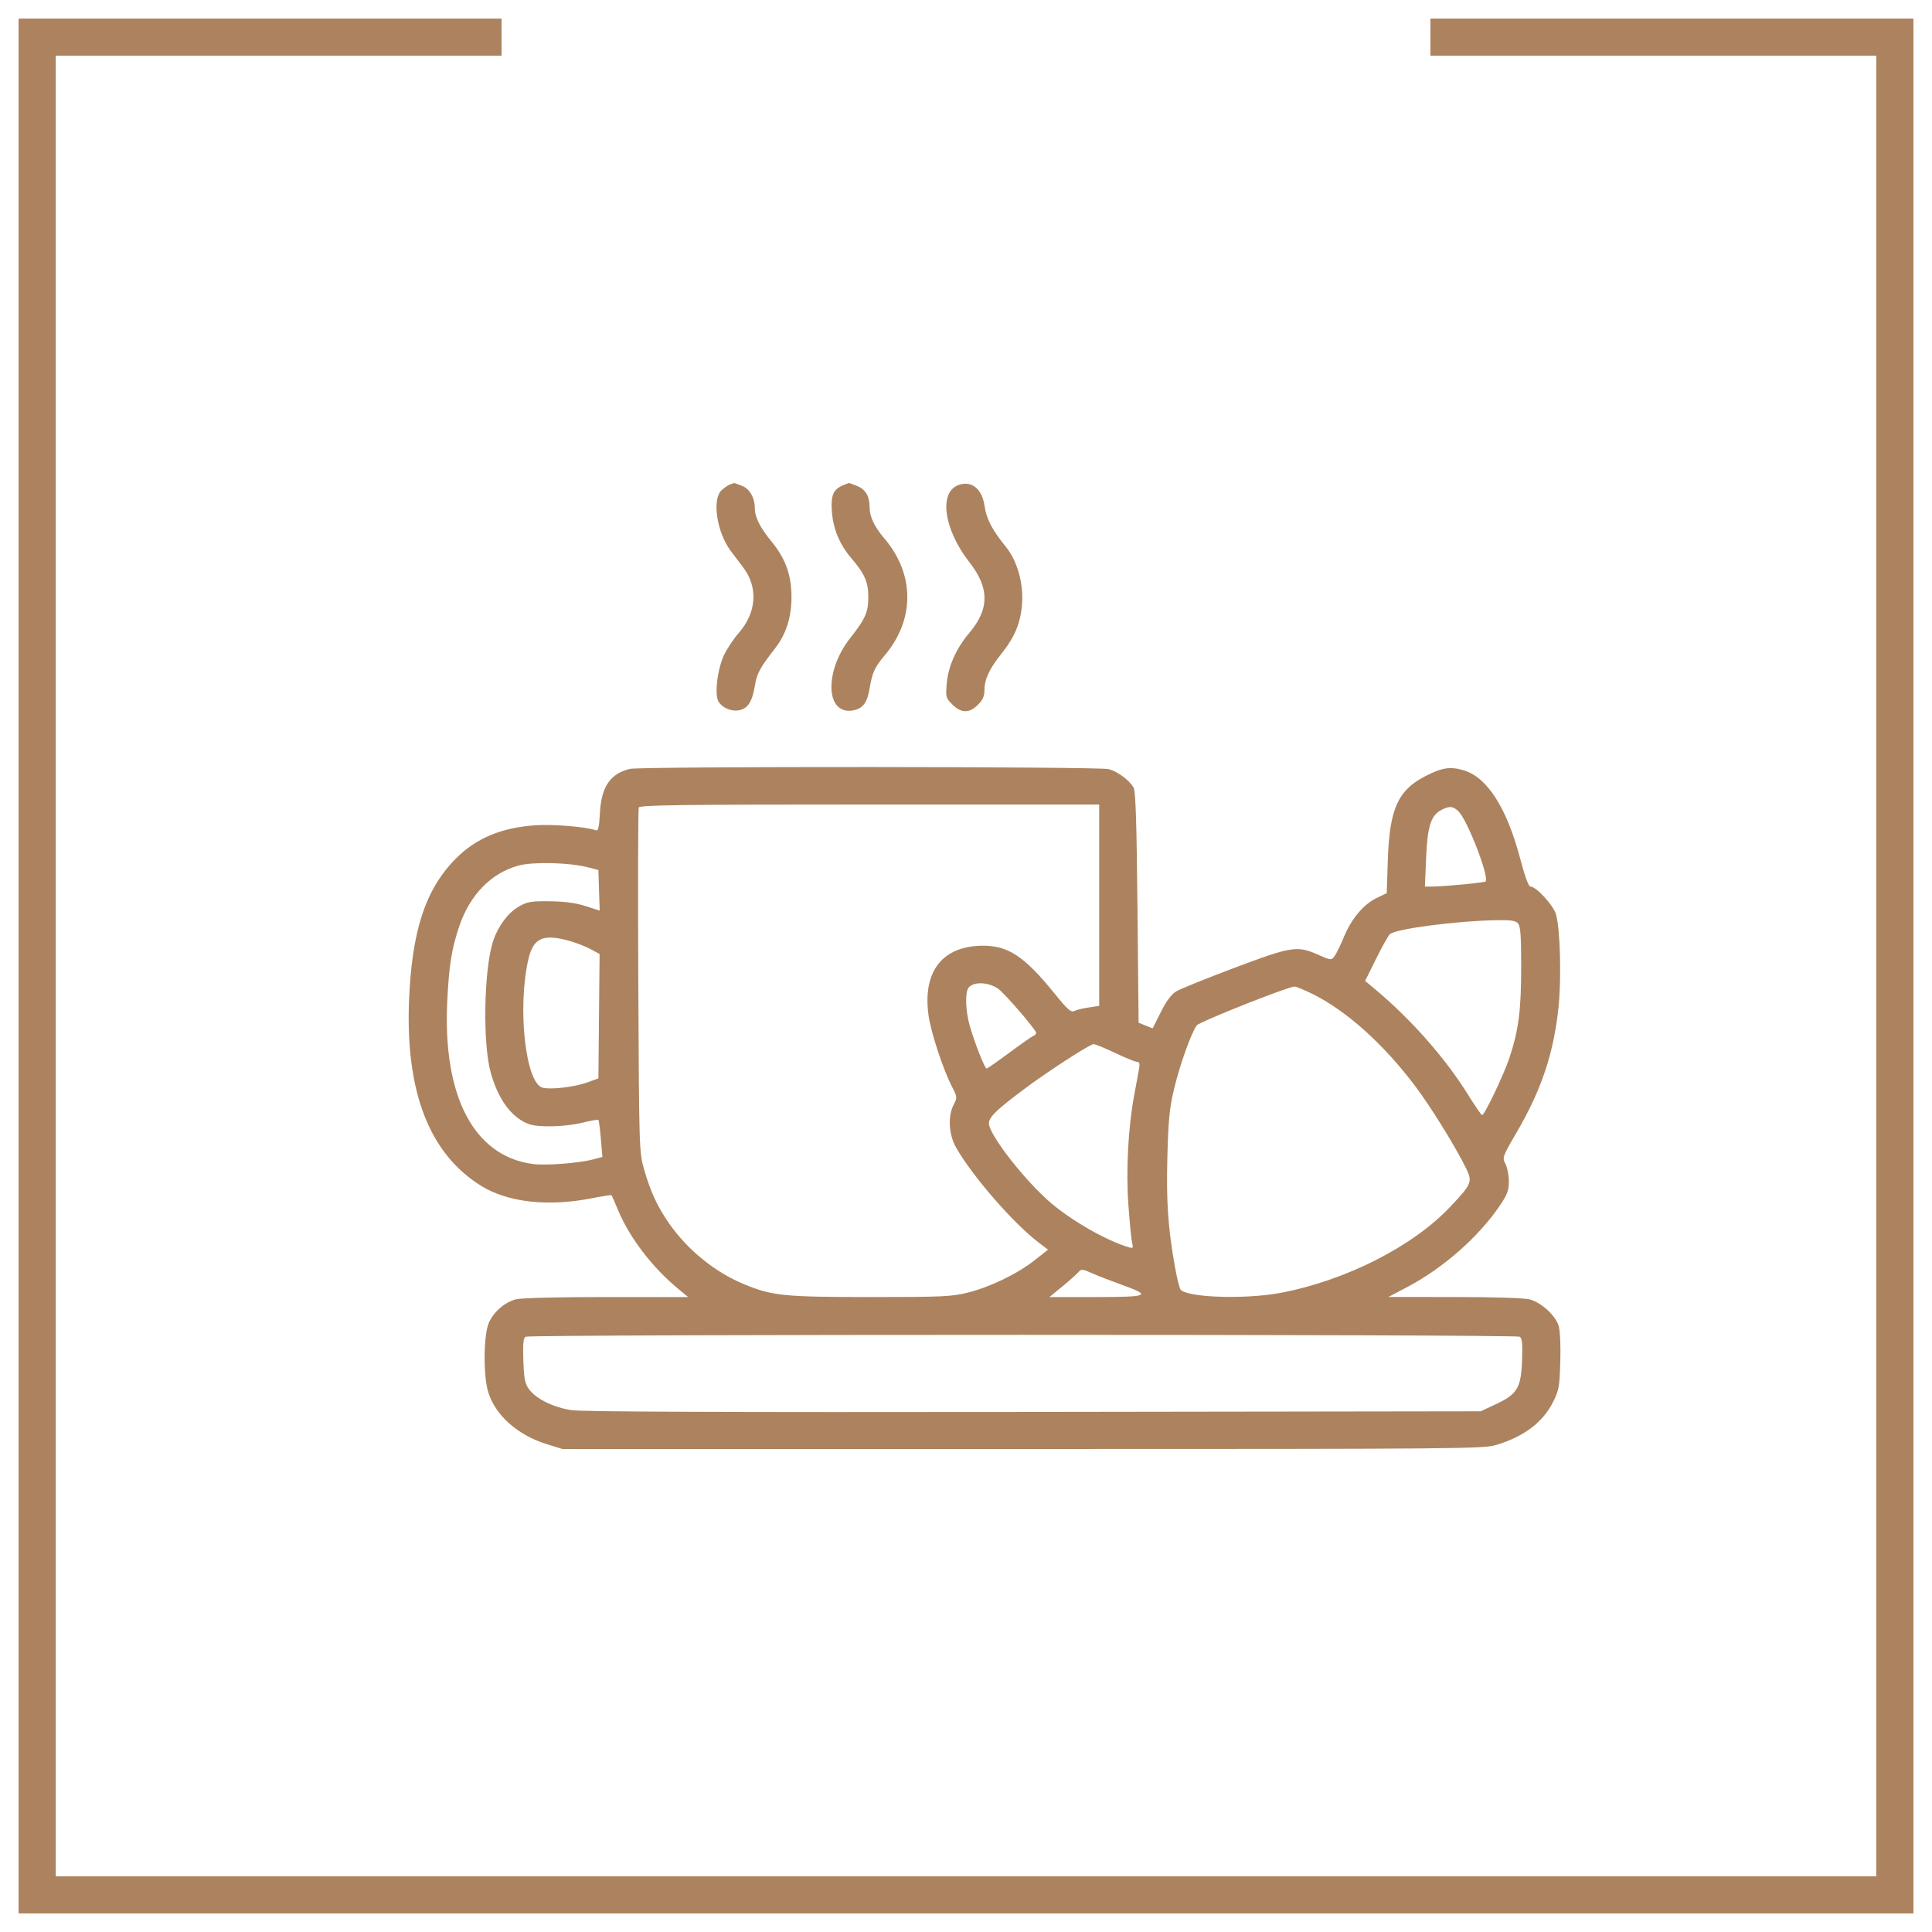
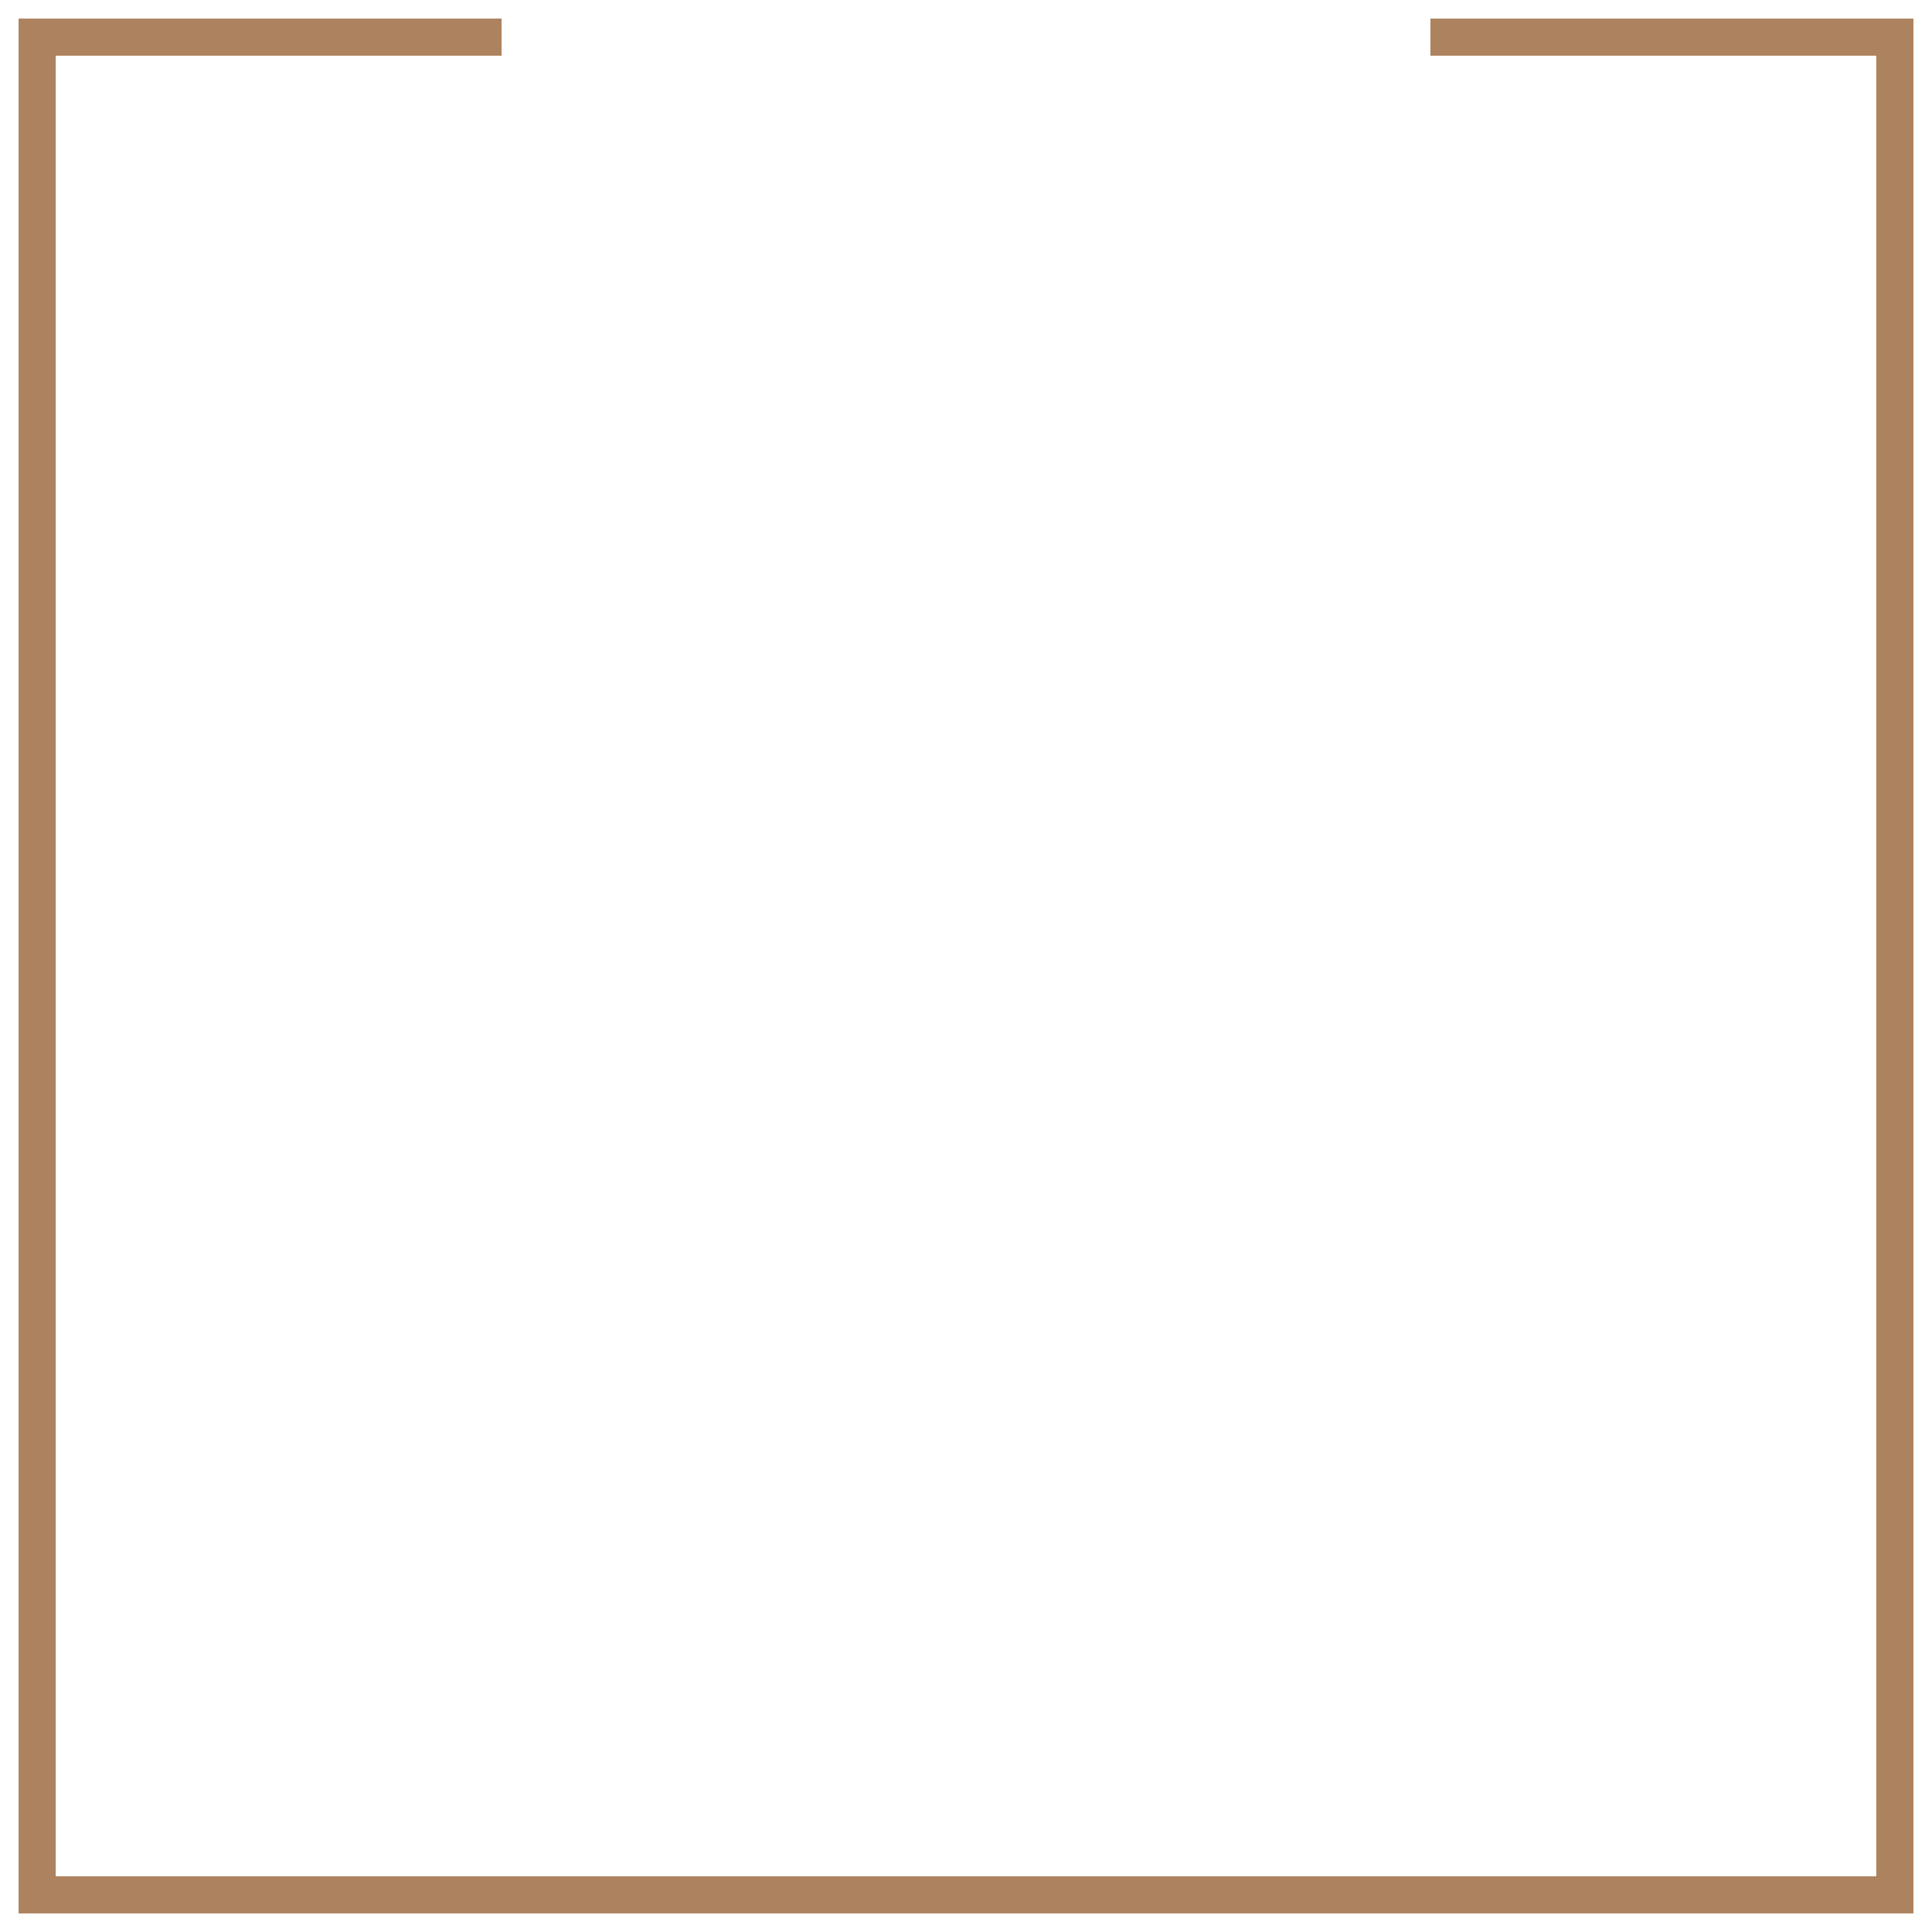
<svg xmlns="http://www.w3.org/2000/svg" width="52" height="52" viewBox="0 0 52 52" fill="none">
-   <path fill-rule="evenodd" clip-rule="evenodd" d="M19.65 13.039C19.6 13.056 19.498 13.126 19.423 13.194C19.159 13.43 19.291 14.321 19.664 14.824C19.74 14.926 19.889 15.123 19.995 15.261C20.412 15.804 20.368 16.485 19.88 17.04C19.743 17.197 19.564 17.468 19.482 17.642C19.328 17.974 19.243 18.55 19.31 18.812C19.361 19.012 19.661 19.167 19.899 19.115C20.132 19.065 20.246 18.884 20.317 18.458C20.372 18.125 20.451 17.978 20.86 17.453C21.156 17.073 21.303 16.616 21.303 16.071C21.303 15.476 21.142 15.031 20.759 14.567C20.465 14.211 20.317 13.919 20.317 13.694C20.317 13.403 20.185 13.165 19.977 13.079C19.866 13.034 19.767 12.998 19.758 13.001C19.749 13.004 19.7 13.021 19.65 13.039ZM22.709 13.053C22.431 13.165 22.358 13.326 22.389 13.757C22.424 14.237 22.597 14.654 22.916 15.027C23.274 15.446 23.371 15.668 23.371 16.071C23.371 16.477 23.292 16.655 22.886 17.17C22.564 17.578 22.375 18.074 22.378 18.503C22.381 18.95 22.62 19.195 22.979 19.117C23.227 19.064 23.342 18.908 23.403 18.543C23.478 18.096 23.537 17.966 23.823 17.625C24.628 16.666 24.619 15.447 23.8 14.489C23.534 14.177 23.406 13.909 23.406 13.659C23.406 13.361 23.3 13.175 23.075 13.083C22.959 13.035 22.857 12.998 22.848 13C22.838 13.002 22.776 13.026 22.709 13.053ZM25.788 13.058C25.261 13.261 25.408 14.259 26.092 15.133C26.637 15.829 26.633 16.396 26.079 17.048C25.735 17.453 25.518 17.944 25.481 18.403C25.451 18.764 25.459 18.79 25.635 18.964C25.873 19.199 26.086 19.201 26.319 18.972C26.449 18.843 26.496 18.74 26.496 18.582C26.496 18.288 26.624 18.01 26.945 17.606C27.315 17.142 27.469 16.773 27.509 16.253C27.551 15.7 27.379 15.094 27.073 14.717C26.703 14.262 26.548 13.964 26.5 13.621C26.436 13.153 26.142 12.921 25.788 13.058ZM16.953 20.695C16.428 20.819 16.185 21.176 16.147 21.877C16.128 22.25 16.101 22.37 16.044 22.349C15.795 22.255 14.898 22.18 14.415 22.212C13.496 22.275 12.819 22.558 12.273 23.105C11.453 23.928 11.084 25.049 11.009 26.939C10.913 29.398 11.562 31.061 12.956 31.921C13.669 32.361 14.751 32.483 15.912 32.254C16.205 32.197 16.452 32.159 16.461 32.171C16.47 32.183 16.552 32.372 16.644 32.591C16.952 33.322 17.566 34.122 18.253 34.688L18.521 34.91L16.314 34.91C14.983 34.91 14.017 34.935 13.882 34.972C13.58 35.055 13.296 35.3 13.161 35.594C13.015 35.91 13.002 37.011 13.139 37.464C13.326 38.086 13.931 38.626 14.711 38.868L15.137 39H27.526C39.389 39 39.93 38.995 40.276 38.89C41.025 38.662 41.531 38.278 41.804 37.729C41.958 37.422 41.977 37.314 41.996 36.646C42.009 36.208 41.99 35.814 41.95 35.682C41.866 35.407 41.486 35.059 41.176 34.974C41.037 34.936 40.227 34.91 39.157 34.909L37.37 34.908L37.885 34.636C38.845 34.13 39.798 33.291 40.366 32.452C40.57 32.151 40.611 32.04 40.611 31.795C40.611 31.633 40.57 31.422 40.52 31.326C40.43 31.155 40.437 31.137 40.821 30.478C41.488 29.334 41.818 28.348 41.947 27.115C42.029 26.331 41.993 24.999 41.88 24.61C41.808 24.365 41.349 23.863 41.195 23.863C41.143 23.863 41.048 23.609 40.925 23.143C40.559 21.747 40.032 20.919 39.389 20.731C39.026 20.625 38.811 20.659 38.352 20.896C37.627 21.27 37.399 21.78 37.354 23.131L37.324 24.04L37.06 24.166C36.703 24.336 36.375 24.725 36.172 25.217C36.08 25.441 35.965 25.676 35.917 25.738C35.831 25.849 35.82 25.848 35.471 25.694C34.913 25.447 34.765 25.47 33.224 26.05C32.472 26.333 31.769 26.617 31.662 26.681C31.527 26.761 31.397 26.936 31.245 27.238L31.024 27.679L30.835 27.603L30.646 27.527L30.615 24.426C30.593 22.133 30.566 21.293 30.511 21.198C30.393 20.996 30.087 20.769 29.841 20.701C29.581 20.631 17.252 20.624 16.953 20.695ZM29.585 24.364V27.074L29.298 27.117C29.139 27.14 28.964 27.183 28.909 27.213C28.827 27.256 28.725 27.163 28.382 26.739C27.567 25.733 27.131 25.446 26.432 25.454C25.36 25.468 24.832 26.15 24.99 27.317C25.053 27.782 25.378 28.771 25.624 29.25C25.766 29.527 25.768 29.544 25.669 29.731C25.508 30.037 25.534 30.536 25.73 30.881C26.171 31.659 27.284 32.937 27.973 33.457L28.208 33.634L27.852 33.916C27.388 34.283 26.647 34.642 26.047 34.791C25.613 34.899 25.365 34.91 23.431 34.91C21.097 34.91 20.782 34.878 20.02 34.562C19.239 34.239 18.503 33.64 18.003 32.92C17.692 32.473 17.503 32.062 17.335 31.471C17.203 31.006 17.201 30.933 17.18 26.407C17.169 23.882 17.174 21.78 17.192 21.735C17.218 21.668 18.258 21.654 23.404 21.654H29.585V24.364ZM39.265 21.849C39.511 22.107 40.092 23.619 39.985 23.724C39.952 23.757 38.898 23.858 38.558 23.861L38.352 23.863L38.384 23.097C38.419 22.249 38.511 21.951 38.787 21.804C39.011 21.684 39.117 21.694 39.265 21.849ZM15.803 23.339L16.106 23.416L16.123 23.962L16.141 24.509L15.76 24.387C15.496 24.303 15.203 24.263 14.804 24.258C14.296 24.252 14.197 24.269 13.968 24.398C13.667 24.568 13.385 24.956 13.259 25.372C13.024 26.155 12.992 28.072 13.203 28.849C13.4 29.581 13.764 30.077 14.228 30.253C14.485 30.35 15.215 30.332 15.683 30.216C15.901 30.162 16.092 30.129 16.106 30.143C16.12 30.157 16.15 30.387 16.172 30.654L16.214 31.139L15.974 31.203C15.573 31.309 14.672 31.377 14.319 31.327C12.754 31.104 11.919 29.511 12.037 26.973C12.082 26.004 12.154 25.544 12.357 24.942C12.643 24.088 13.216 23.499 13.955 23.297C14.34 23.192 15.307 23.214 15.803 23.339ZM40.861 24.858C40.925 24.934 40.944 25.208 40.943 26.037C40.942 27.195 40.874 27.72 40.63 28.461C40.48 28.917 39.957 30.014 39.891 30.013C39.87 30.013 39.7 29.764 39.511 29.461C38.902 28.483 37.99 27.446 37.026 26.638L36.743 26.401L37.033 25.815C37.192 25.492 37.361 25.191 37.407 25.145C37.554 25.001 39.194 24.786 40.286 24.767C40.677 24.761 40.795 24.779 40.861 24.858ZM15.353 25.332C15.534 25.385 15.785 25.484 15.91 25.553L16.138 25.678L16.122 27.351L16.106 29.025L15.806 29.134C15.47 29.257 14.834 29.332 14.606 29.276C14.143 29.162 13.918 27.107 14.225 25.805C14.359 25.237 14.631 25.123 15.353 25.332ZM26.854 26.603C27.014 26.705 27.889 27.718 27.889 27.8C27.889 27.828 27.855 27.865 27.813 27.881C27.772 27.897 27.48 28.102 27.165 28.335C26.85 28.569 26.575 28.76 26.554 28.76C26.505 28.76 26.232 28.067 26.102 27.613C25.986 27.211 25.971 26.7 26.07 26.582C26.209 26.418 26.58 26.428 26.854 26.603ZM35.334 26.756C36.242 27.207 37.232 28.095 38.086 29.227C38.514 29.794 39.18 30.871 39.467 31.46C39.636 31.808 39.607 31.876 39.026 32.489C38.021 33.551 36.225 34.462 34.482 34.795C33.527 34.978 31.951 34.927 31.775 34.708C31.745 34.671 31.678 34.399 31.625 34.104C31.436 33.044 31.388 32.342 31.42 31.124C31.447 30.13 31.478 29.817 31.603 29.297C31.756 28.658 32.065 27.796 32.21 27.599C32.283 27.502 34.653 26.56 34.842 26.553C34.885 26.552 35.106 26.643 35.334 26.756ZM30.017 28.342C30.293 28.473 30.557 28.581 30.605 28.581C30.67 28.581 30.683 28.63 30.657 28.775C30.637 28.881 30.579 29.197 30.527 29.476C30.363 30.361 30.304 31.5 30.372 32.446C30.406 32.92 30.451 33.377 30.472 33.459C30.507 33.596 30.497 33.605 30.366 33.566C29.776 33.388 28.858 32.865 28.287 32.379C27.59 31.786 26.617 30.538 26.617 30.236C26.617 30.068 26.811 29.878 27.556 29.32C28.198 28.839 29.334 28.103 29.435 28.103C29.48 28.103 29.741 28.21 30.017 28.342ZM30.186 34.578C31.008 34.872 30.93 34.91 29.497 34.91H28.246L28.598 34.621C28.791 34.462 28.985 34.29 29.028 34.238C29.1 34.152 29.134 34.155 29.392 34.269C29.548 34.338 29.906 34.477 30.186 34.578ZM40.905 35.978C40.967 36.017 40.982 36.171 40.966 36.619C40.939 37.359 40.839 37.525 40.253 37.798L39.854 37.985L27.829 38.002C19.535 38.013 15.673 37.998 15.383 37.955C14.894 37.88 14.426 37.65 14.239 37.391C14.129 37.24 14.103 37.108 14.086 36.619C14.07 36.171 14.085 36.017 14.146 35.978C14.253 35.911 40.798 35.911 40.905 35.978Z" fill="#AC835E" />
  <path d="M13.5 1H1V51H51V1H38.5" stroke="#AC835E" />
</svg>